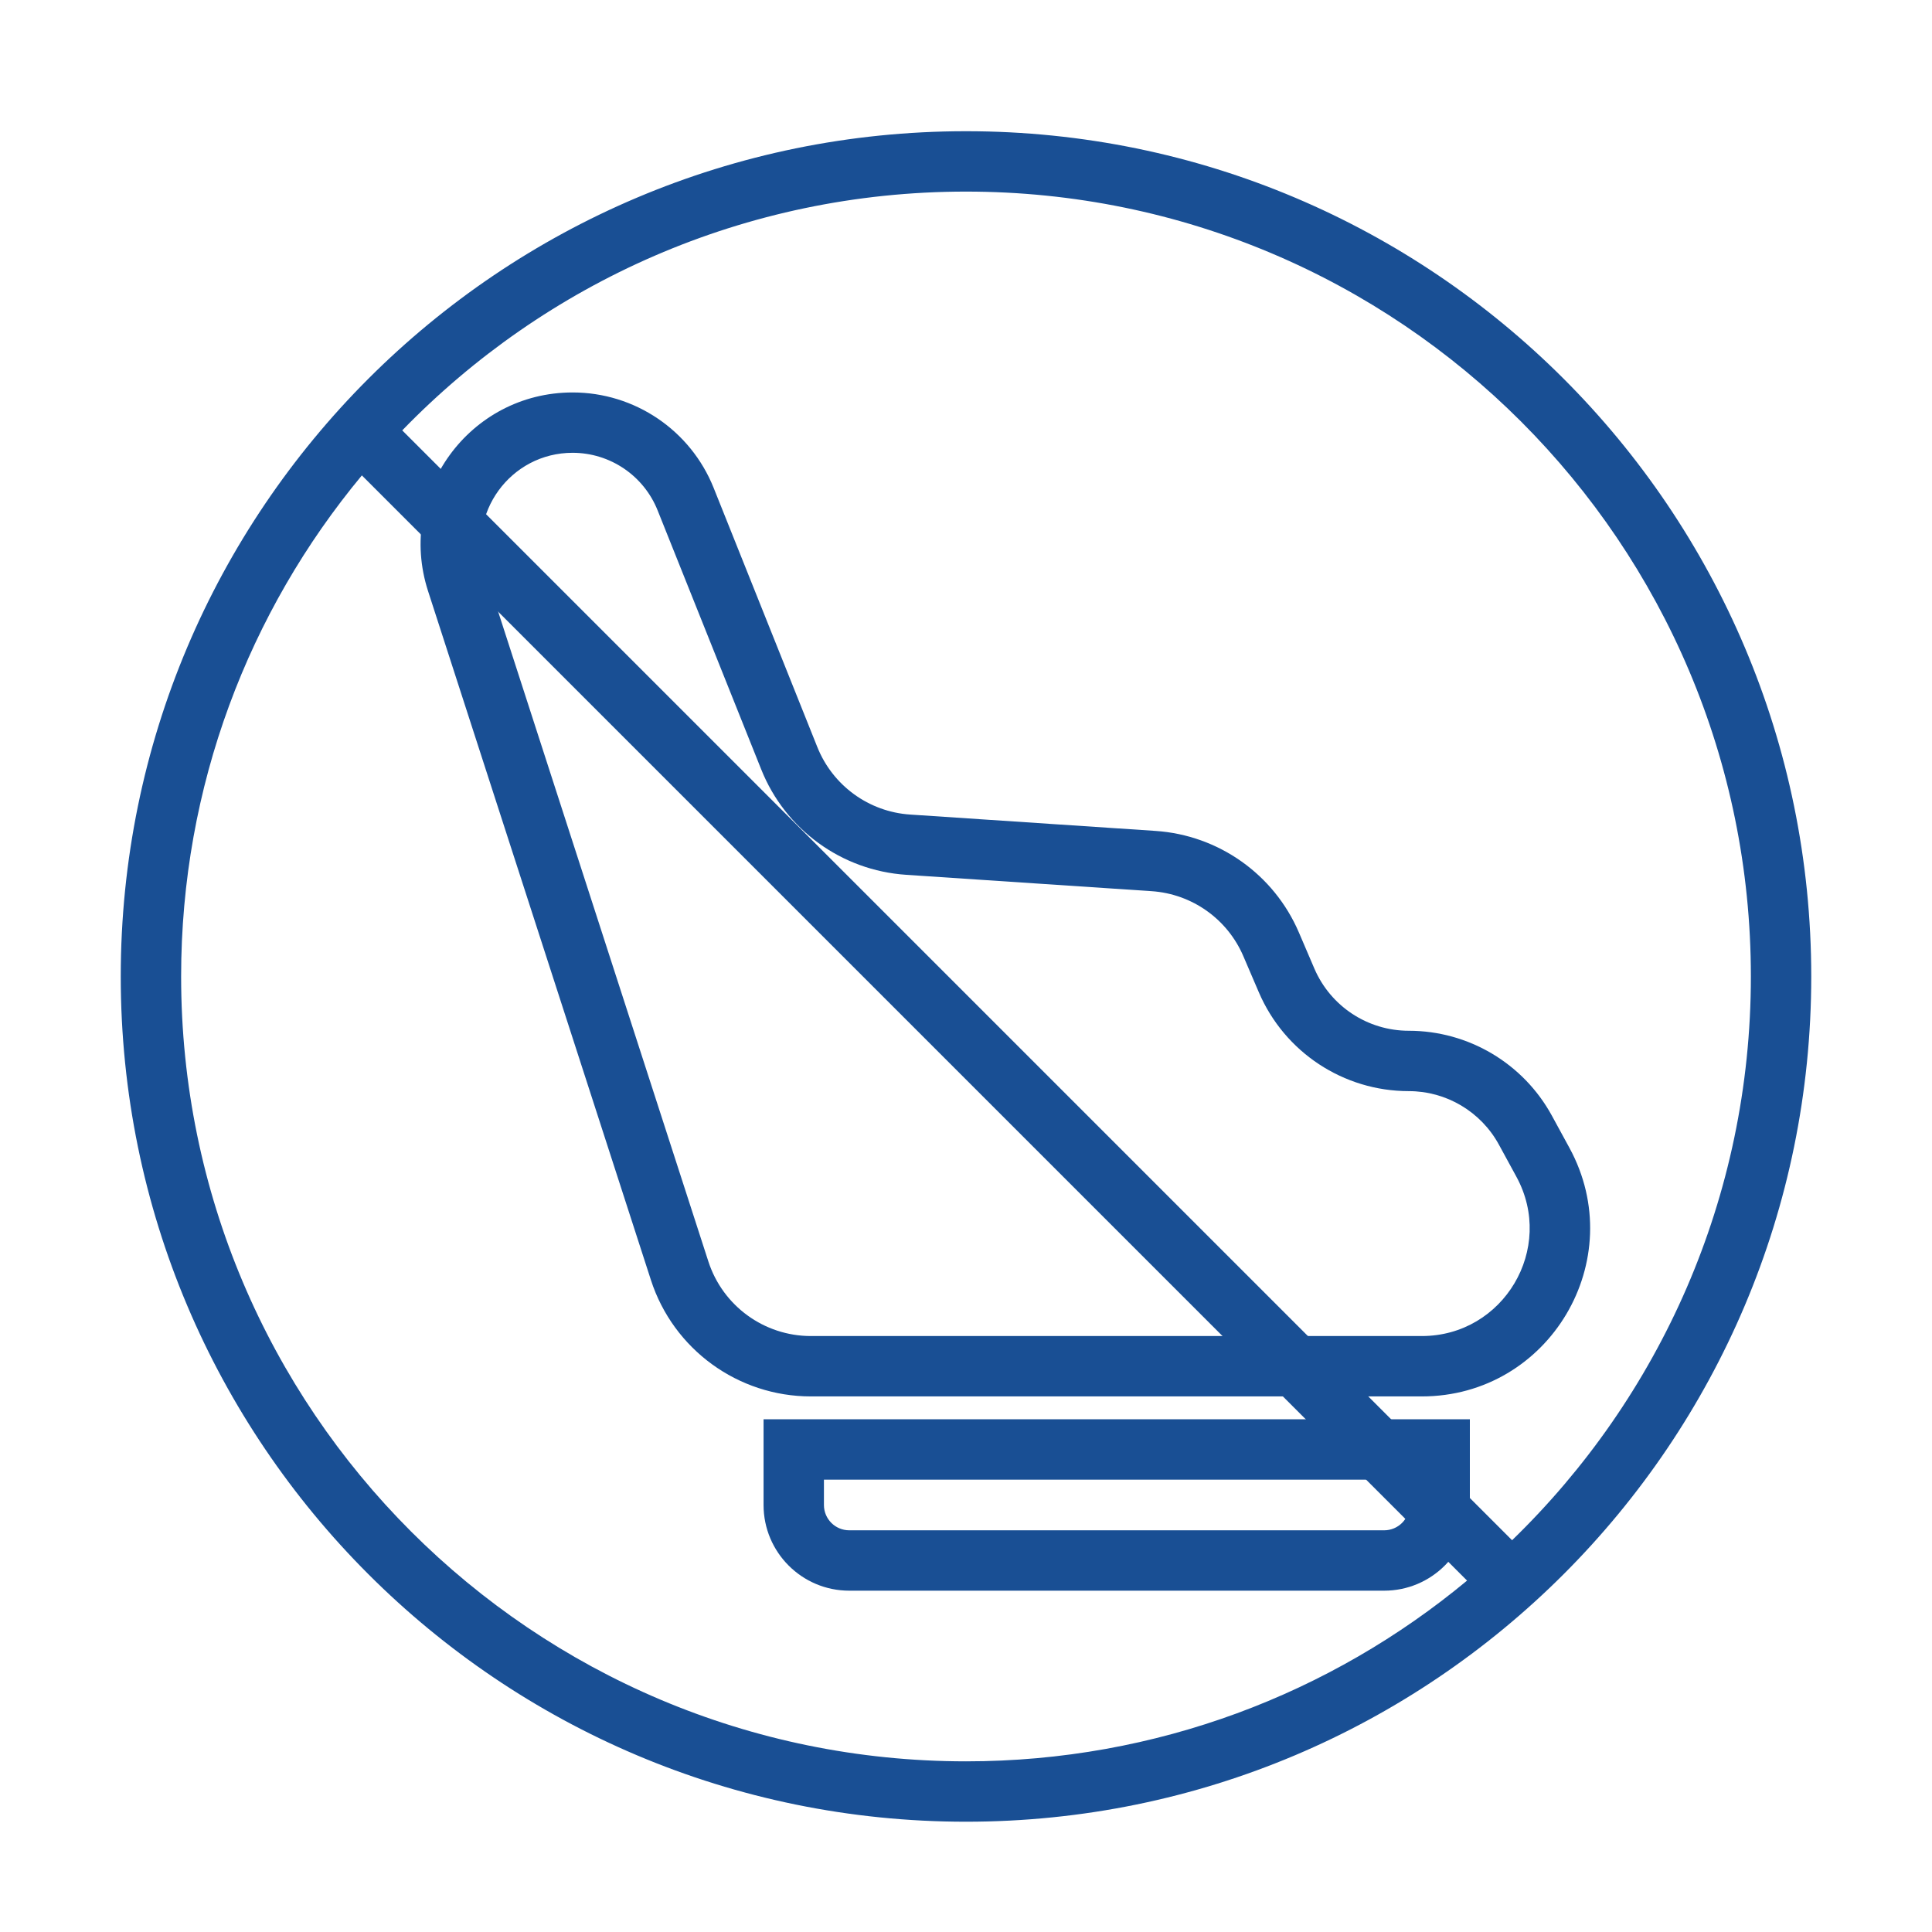
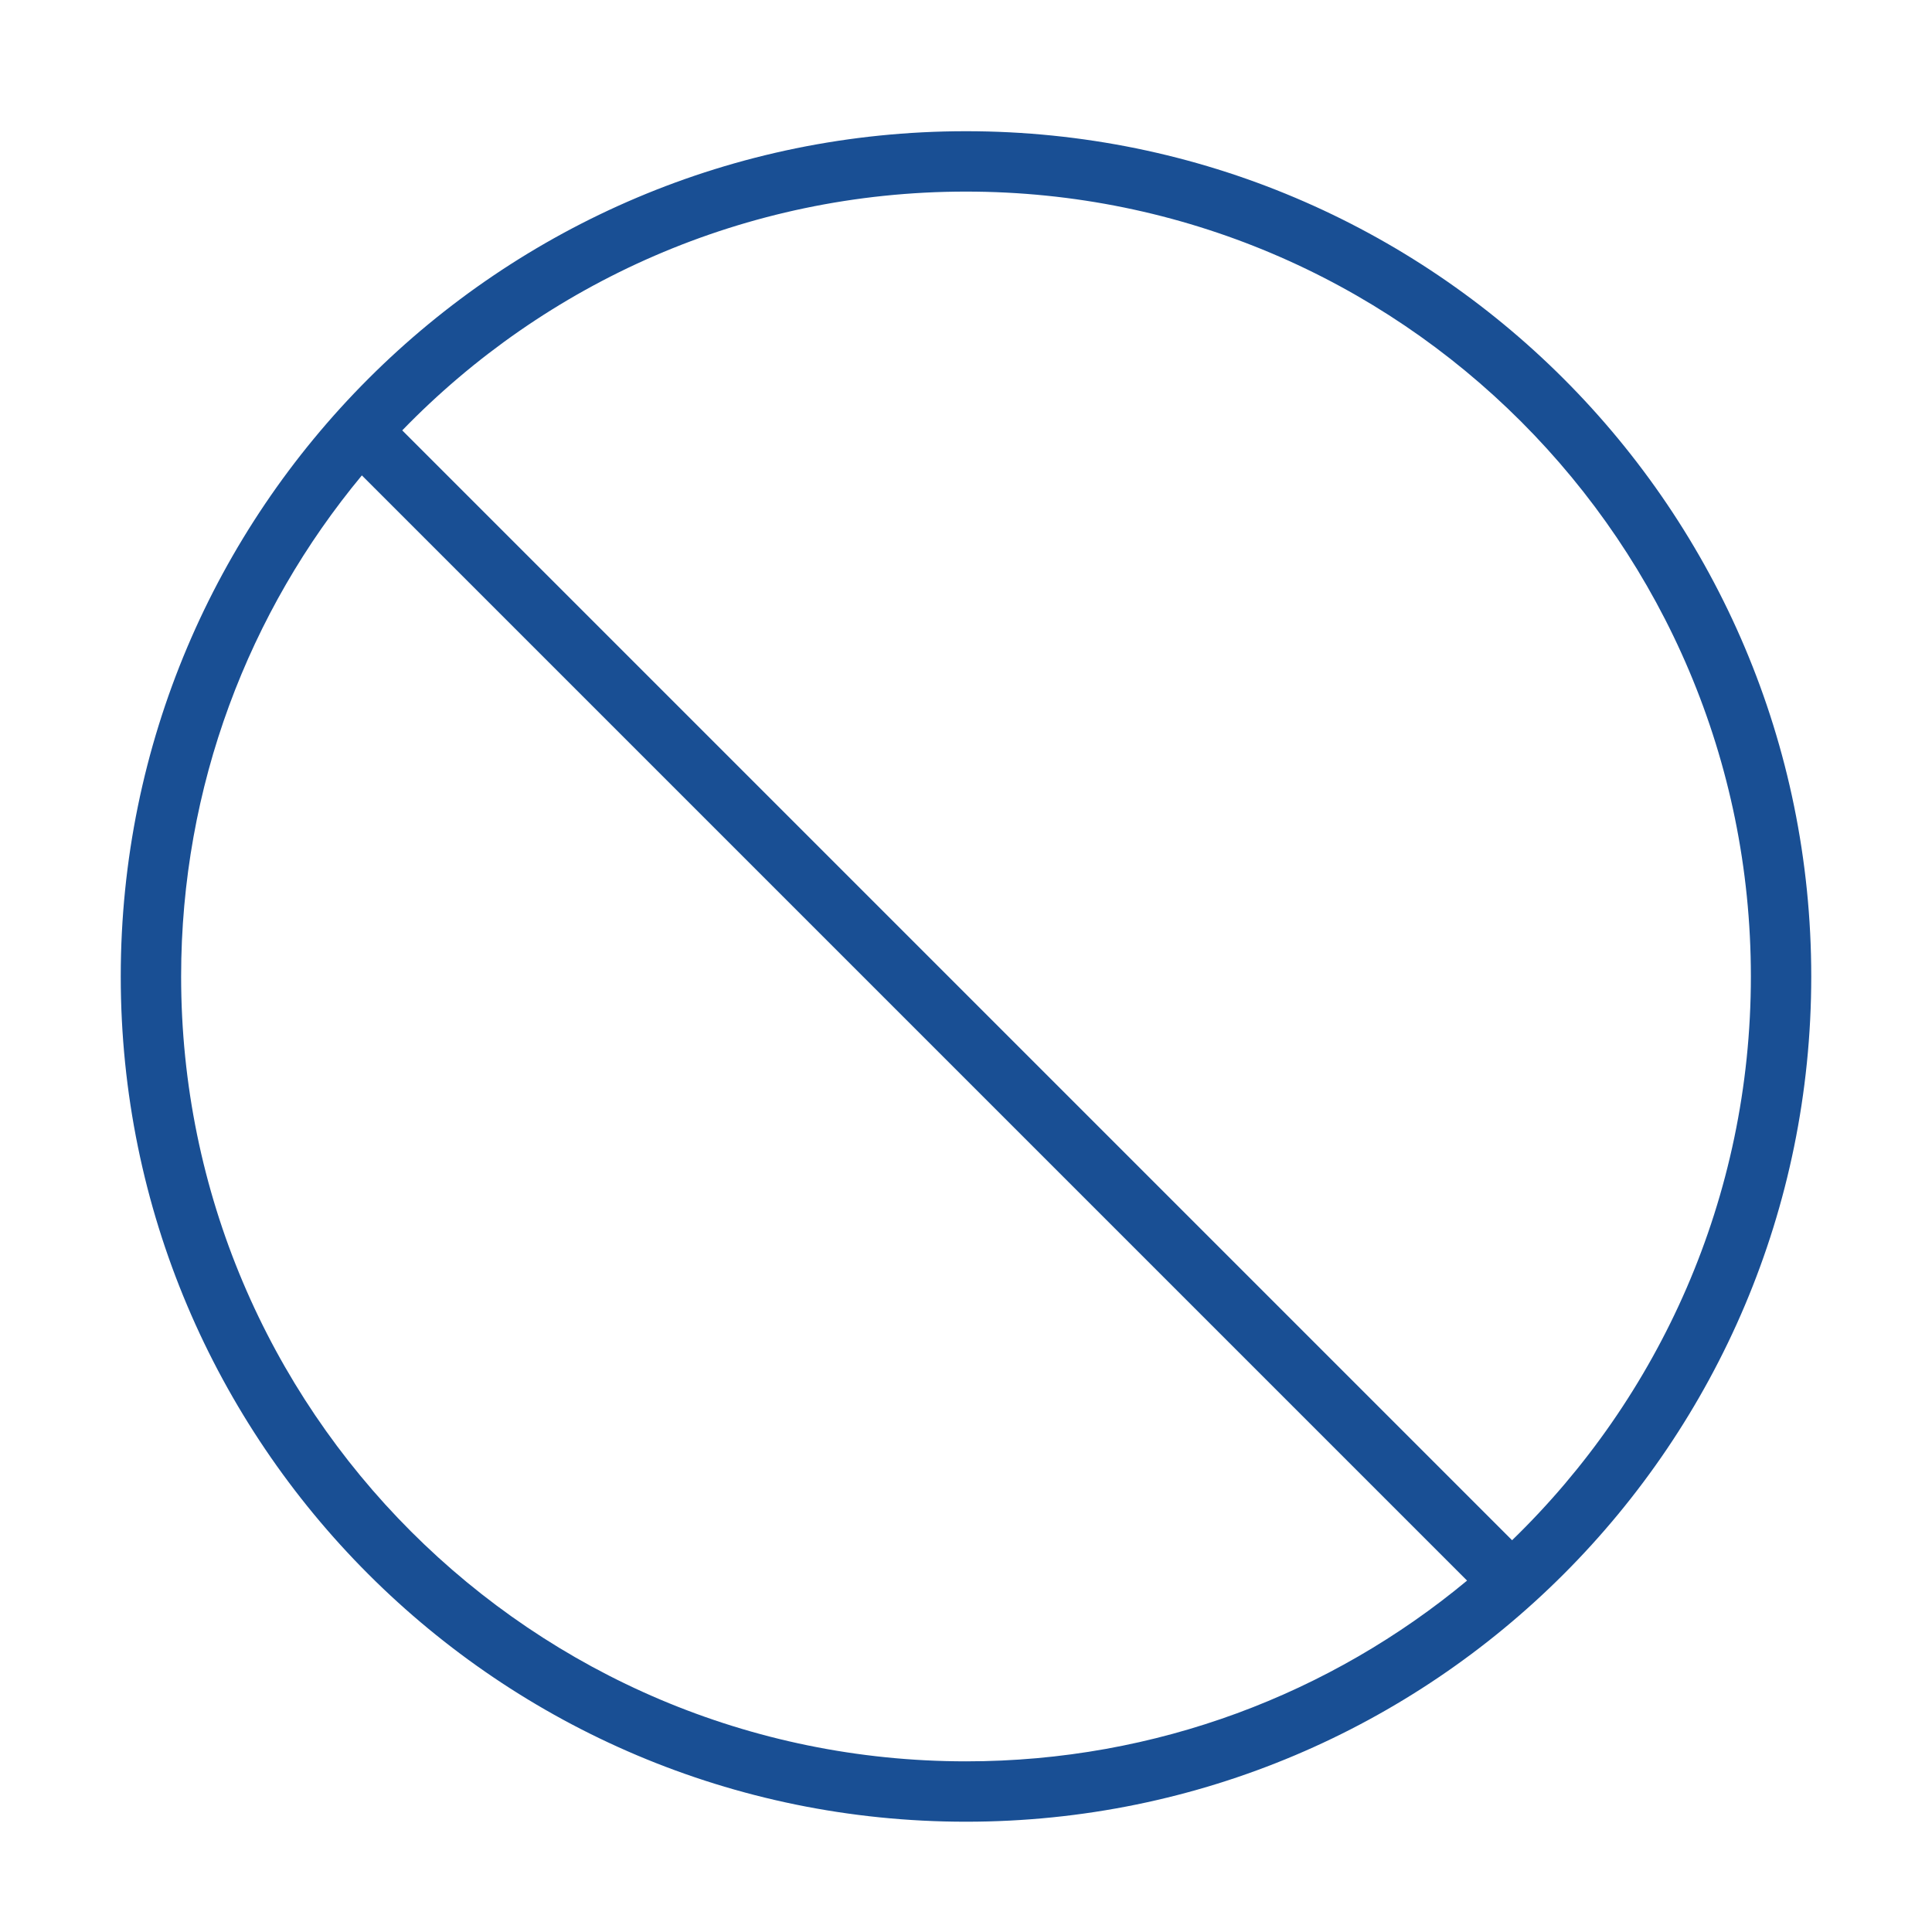
<svg xmlns="http://www.w3.org/2000/svg" width="60" height="60" viewBox="0 0 60 60" fill="none">
  <path fill-rule="evenodd" clip-rule="evenodd" d="M11.238 14.764C7.733 18.985 5.625 24.409 5.625 30.325C5.625 43.787 16.538 54.7 30 54.7C35.916 54.7 41.34 52.592 45.561 49.087L11.238 14.764ZM46.959 47.833L12.492 13.366C16.923 8.793 23.129 5.95 30 5.95C43.462 5.95 54.375 16.863 54.375 30.325C54.375 37.196 51.532 43.402 46.959 47.833ZM30 56.575C44.498 56.575 56.25 44.822 56.25 30.325C56.25 15.828 44.498 4.075 30 4.075C15.502 4.075 3.75 15.828 3.75 30.325C3.75 44.822 15.502 56.575 30 56.575Z" fill="#194F94" />
-   <path fill-rule="evenodd" clip-rule="evenodd" d="M13.294 18.358C12.308 15.311 14.58 12.188 17.783 12.188C19.712 12.188 21.447 13.362 22.164 15.154L25.383 23.201C25.861 24.397 26.983 25.212 28.267 25.297L35.886 25.805C37.845 25.936 39.565 27.154 40.338 28.958L40.818 30.078C41.321 31.251 42.474 32.011 43.75 32.011C45.603 32.011 47.308 33.023 48.196 34.65L48.739 35.646C50.636 39.125 48.118 43.367 44.155 43.367H25.183C22.919 43.367 20.912 41.907 20.215 39.753L13.294 18.358ZM17.783 14.062C15.853 14.062 14.483 15.945 15.078 17.781L21.999 39.176C22.446 40.556 23.732 41.492 25.183 41.492H44.155C46.695 41.492 48.309 38.773 47.093 36.544L46.55 35.548C45.991 34.523 44.917 33.886 43.75 33.886C41.724 33.886 39.893 32.679 39.094 30.816L38.614 29.697C38.119 28.54 37.017 27.76 35.762 27.676L28.142 27.168C26.138 27.035 24.388 25.763 23.642 23.898L20.423 15.85C19.991 14.77 18.946 14.062 17.783 14.062Z" fill="#194F94" />
-   <path fill-rule="evenodd" clip-rule="evenodd" d="M23.713 44.077H45.648V46.739C45.648 48.208 44.456 49.4 42.986 49.4H26.375C24.905 49.4 23.713 48.208 23.713 46.739V44.077ZM25.588 45.952V46.739C25.588 47.173 25.94 47.525 26.375 47.525H42.986C43.421 47.525 43.773 47.173 43.773 46.739V45.952H25.588Z" fill="#194F94" />
</svg>